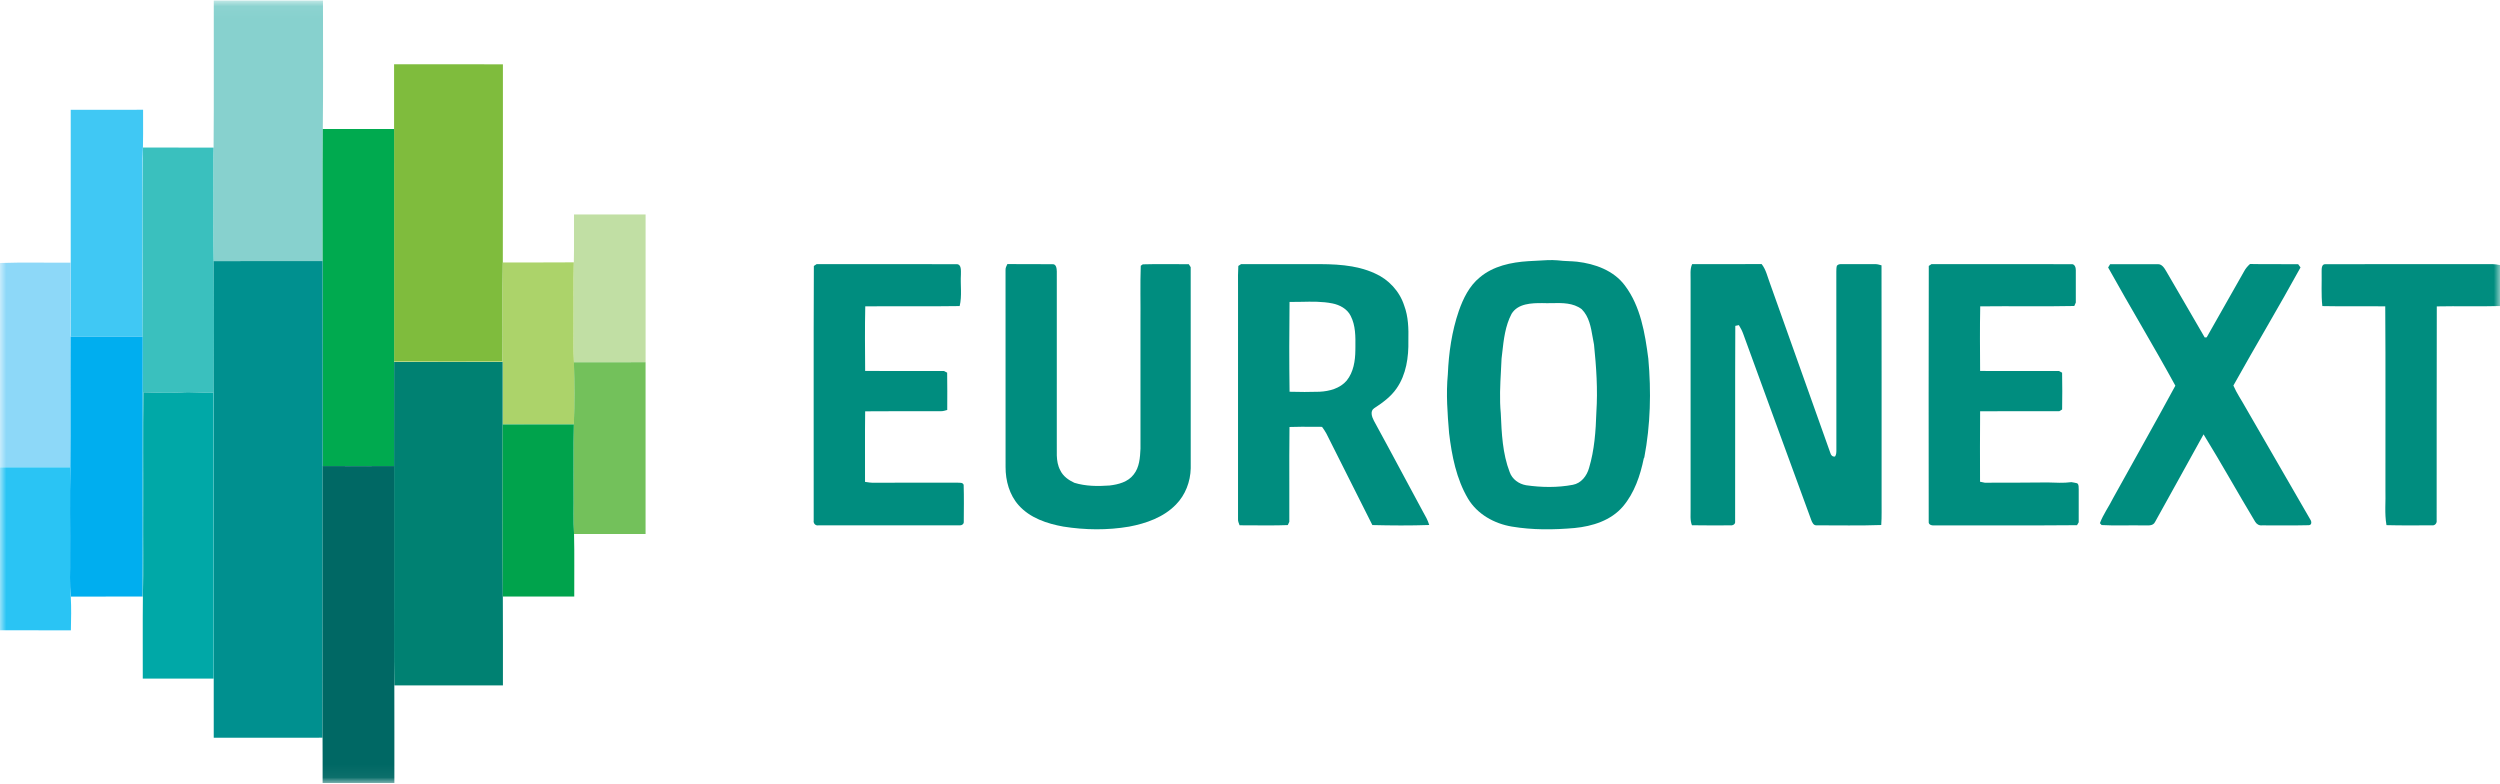
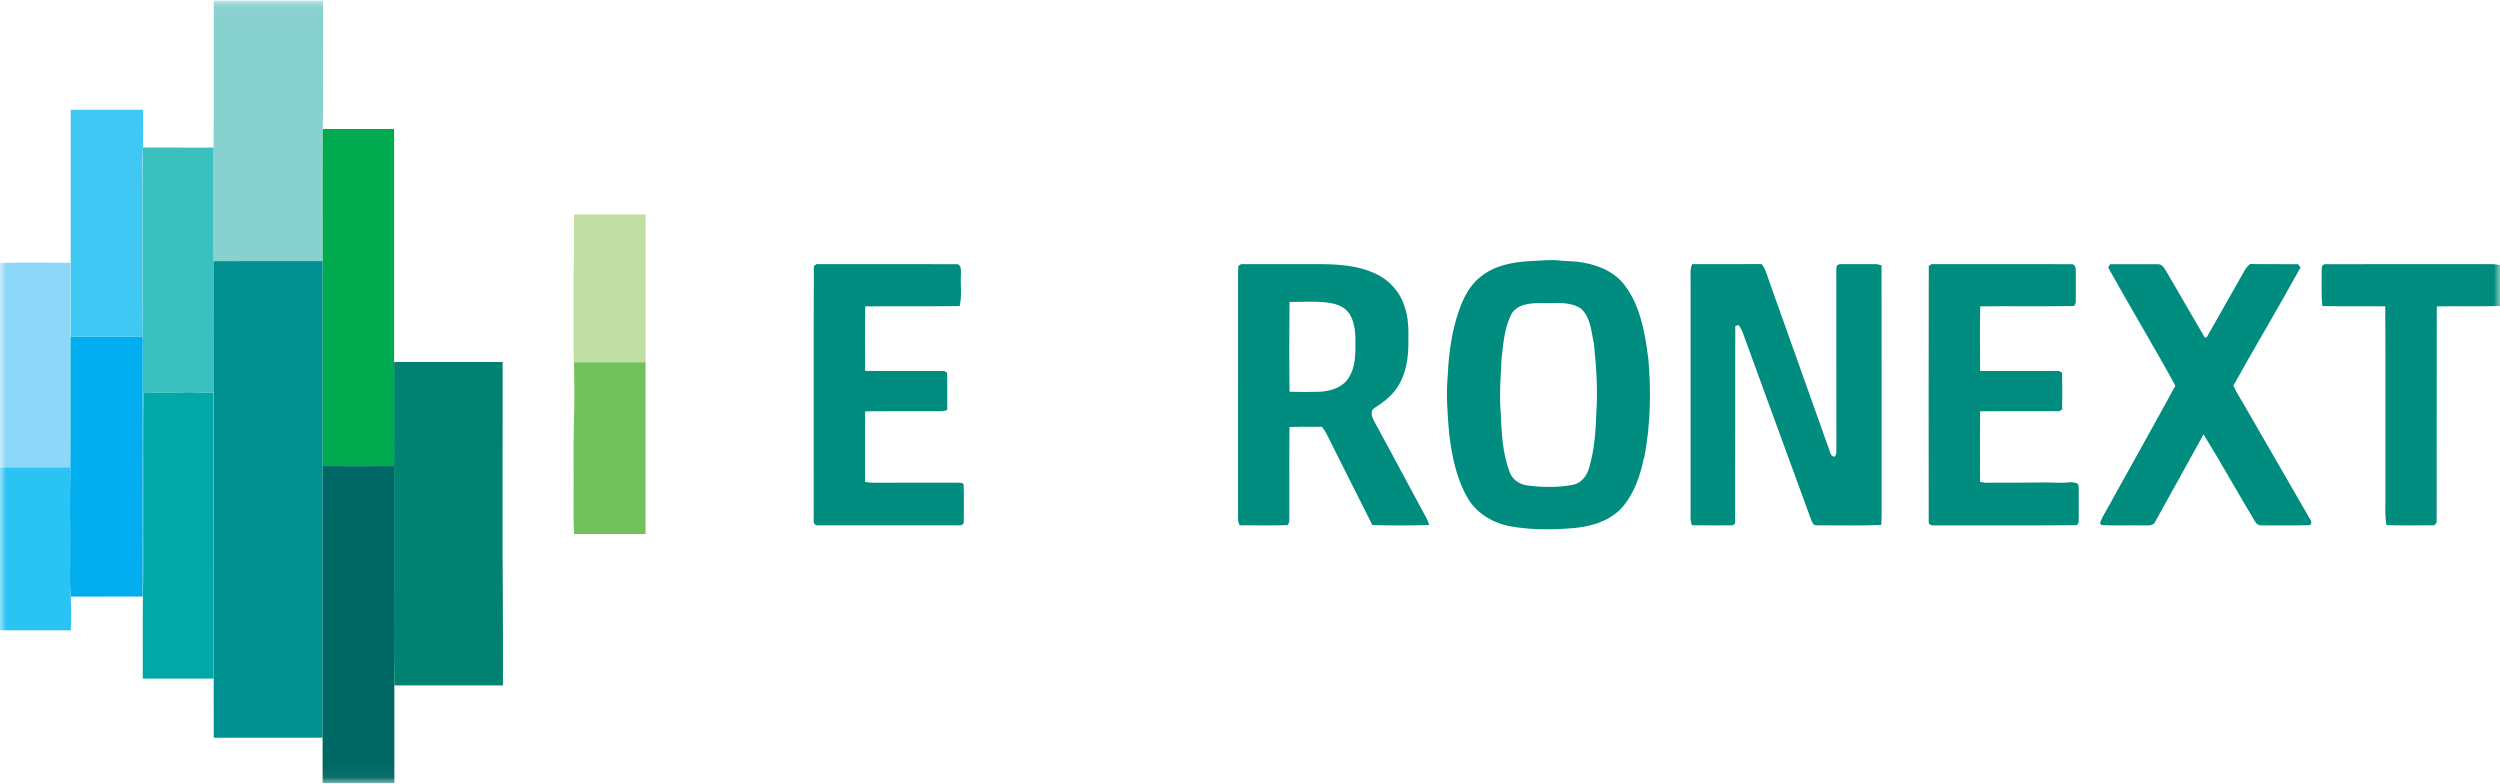
<svg xmlns="http://www.w3.org/2000/svg" width="201" height="63" viewBox="0 0 201 63" fill="none">
  <mask id="mask0_205_1700" style="mask-type:luminance" maskUnits="userSpaceOnUse" x="0" y="0" width="201" height="63">
    <path d="M201 0.045H0V62.953H201V0.045Z" fill="white" />
  </mask>
  <g mask="url(#mask0_205_1700)">
    <path d="M17.188 0.045H25.967C25.964 3.487 25.994 6.93 25.953 10.372C25.922 13.911 25.947 17.449 25.939 20.988C23.019 20.995 20.098 20.982 17.177 20.994C17.12 18.869 17.168 16.741 17.153 14.616C17.158 13.7 17.134 12.785 17.173 11.87C17.207 7.928 17.178 3.987 17.188 0.045Z" fill="#87D1CE" />
-     <path d="M31.684 5.168C34.601 5.17 37.518 5.167 40.434 5.17C40.429 10.48 40.444 15.79 40.427 21.101C40.386 23.755 40.427 26.41 40.406 29.065C37.5 29.071 34.592 29.081 31.686 29.06C31.681 22.831 31.686 16.601 31.684 10.372C31.684 8.638 31.683 6.903 31.684 5.168Z" fill="#7FBC3D" />
    <path d="M5.686 8.826C7.626 8.823 9.564 8.824 11.504 8.825C11.503 10.114 11.523 11.404 11.463 12.691C11.47 17.483 11.45 22.277 11.475 27.069C9.543 27.067 7.611 27.07 5.68 27.068C5.7 25.085 5.686 23.103 5.686 21.121C5.685 17.023 5.685 12.924 5.686 8.826Z" fill="#40C8F4" />
    <path d="M25.953 10.371C27.863 10.372 29.774 10.371 31.685 10.371C31.686 16.6 31.682 22.83 31.686 29.058L31.688 29.104C31.682 31.893 31.689 34.682 31.683 37.47C29.77 37.477 27.857 37.479 25.944 37.47C25.943 31.976 25.95 26.481 25.94 20.986C25.948 17.448 25.923 13.91 25.953 10.371Z" fill="#00AA4F" />
    <path d="M11.496 11.863C13.388 11.869 15.281 11.859 17.173 11.869C17.134 12.784 17.159 13.699 17.153 14.614C17.169 16.74 17.12 18.868 17.178 20.993C17.218 24.521 17.197 28.048 17.189 31.575H17.171C16.295 31.6 15.418 31.489 14.543 31.553C13.543 31.616 12.54 31.566 11.539 31.541C11.481 34.744 11.529 37.948 11.514 41.153C11.498 43.422 11.546 45.694 11.488 47.963H11.445C11.485 44.375 11.451 40.786 11.462 37.198C11.455 33.821 11.479 30.445 11.472 27.067C11.493 22 11.446 16.931 11.496 11.863Z" fill="#3AC0BE" />
    <path d="M46.151 17.243C48.069 17.237 49.987 17.242 51.906 17.242C51.91 21.201 51.906 25.16 51.907 29.12C49.987 29.133 48.068 29.122 46.147 29.126C46.086 28.093 46.129 27.06 46.117 26.026C46.127 24.382 46.094 22.736 46.136 21.092C46.167 19.81 46.14 18.526 46.151 17.243Z" fill="#C1DFA4" />
    <path d="M17.176 20.995C20.097 20.983 23.018 20.996 25.938 20.988C25.948 26.483 25.941 31.977 25.942 37.472C25.932 44.751 25.95 52.032 25.933 59.311C23.017 59.313 20.1 59.312 17.185 59.313C17.187 50.068 17.178 40.822 17.187 31.577C17.195 28.049 17.216 24.522 17.176 20.995Z" fill="#00908F" />
-     <path d="M40.429 21.1C42.331 21.096 44.232 21.11 46.135 21.092C46.093 22.736 46.126 24.382 46.116 26.026C46.128 27.059 46.084 28.093 46.146 29.125C46.191 30.789 46.197 32.458 46.141 34.122C44.231 34.113 42.322 34.118 40.411 34.118C40.411 32.447 40.413 30.775 40.411 29.104C37.504 29.103 34.596 29.102 31.689 29.104L31.688 29.058C34.594 29.08 37.502 29.07 40.408 29.064C40.429 26.409 40.388 23.754 40.429 21.1Z" fill="#ACD36A" />
    <path d="M0 21.145C1.894 21.079 3.789 21.133 5.684 21.119C5.684 23.102 5.698 25.084 5.677 27.066C5.654 30.568 5.696 34.07 5.656 37.573C3.77 37.57 1.886 37.573 0 37.572V21.145Z" fill="#8DD8F8" />
    <path d="M65.434 21.384C65.49 21.346 65.605 21.272 65.66 21.234C69.407 21.241 73.153 21.231 76.9 21.24C77.323 21.232 77.252 21.778 77.257 22.066C77.207 22.913 77.356 23.778 77.157 24.608C74.628 24.649 72.098 24.605 69.567 24.631C69.528 26.361 69.547 28.092 69.558 29.823C71.669 29.839 73.781 29.825 75.893 29.829C75.958 29.863 76.087 29.929 76.151 29.962C76.171 30.961 76.159 31.96 76.158 32.961C75.994 33.008 75.828 33.063 75.657 33.06C73.624 33.066 71.592 33.048 69.559 33.07C69.533 34.96 69.555 36.851 69.548 38.743C69.79 38.784 70.037 38.817 70.285 38.813C72.523 38.793 74.761 38.814 77.001 38.808C77.17 38.825 77.407 38.773 77.478 38.983C77.509 39.971 77.493 40.963 77.487 41.952C77.507 42.156 77.288 42.261 77.116 42.238C73.347 42.242 69.576 42.242 65.808 42.238C65.564 42.285 65.375 42.077 65.421 41.837C65.429 35.019 65.403 28.201 65.434 21.384Z" fill="#008D7F" />
-     <path d="M80.845 21.724C80.831 21.544 80.917 21.387 80.992 21.232C82.198 21.247 83.407 21.226 84.614 21.242C84.932 21.218 84.959 21.596 84.967 21.83C84.969 26.351 84.971 30.873 84.966 35.395C84.999 36.202 84.844 37.069 85.245 37.811C85.469 38.292 85.916 38.602 86.381 38.818C87.294 39.097 88.26 39.104 89.204 39.035C89.913 38.953 90.689 38.755 91.145 38.154C91.614 37.573 91.661 36.789 91.695 36.073C91.693 32.684 91.693 29.295 91.693 25.906C91.71 24.394 91.661 22.877 91.717 21.367C91.757 21.339 91.838 21.281 91.879 21.253C93.111 21.217 94.347 21.242 95.58 21.243C95.618 21.303 95.694 21.421 95.732 21.48C95.734 26.87 95.734 32.261 95.734 37.653C95.711 38.727 95.303 39.799 94.547 40.566C93.552 41.592 92.153 42.081 90.785 42.34C89.039 42.638 87.245 42.616 85.499 42.339C84.183 42.102 82.814 41.65 81.896 40.616C81.154 39.782 80.843 38.644 80.848 37.54C80.843 32.268 80.847 26.996 80.845 21.724Z" fill="#008D7F" />
    <path d="M135.924 22.519C135.932 22.09 135.864 21.641 136.048 21.236C137.911 21.233 139.773 21.249 141.635 21.229C141.988 21.675 142.101 22.246 142.301 22.769C143.919 27.322 145.544 31.873 147.163 36.427C147.213 36.608 147.331 36.732 147.536 36.705C147.645 36.553 147.642 36.365 147.645 36.188C147.637 31.405 147.646 26.622 147.64 21.841C147.642 21.683 147.642 21.524 147.683 21.373C147.83 21.181 148.083 21.25 148.292 21.234C149.112 21.242 149.934 21.235 150.755 21.235C150.932 21.231 151.103 21.286 151.274 21.333C151.288 27.602 151.277 33.871 151.28 40.139C151.272 40.831 151.303 41.522 151.252 42.211C149.523 42.274 147.79 42.231 146.06 42.236C145.811 42.263 145.7 42.006 145.626 41.814C144.576 38.922 143.515 36.033 142.453 33.144C141.701 31.055 140.924 28.975 140.171 26.887C140.08 26.622 139.952 26.375 139.806 26.139C139.735 26.155 139.59 26.184 139.518 26.2C139.492 31.445 139.52 36.691 139.504 41.937C139.533 42.153 139.303 42.263 139.12 42.238C138.091 42.242 137.061 42.249 136.032 42.23C135.868 41.817 135.932 41.366 135.924 40.932C135.924 34.795 135.925 28.657 135.924 22.519Z" fill="#008D7F" />
    <path d="M155.074 21.381C155.129 21.345 155.238 21.271 155.292 21.234C159.042 21.242 162.792 21.23 166.542 21.24C166.8 21.209 166.903 21.509 166.895 21.72C166.903 22.587 166.895 23.457 166.895 24.326C166.865 24.395 166.803 24.534 166.772 24.602C164.252 24.655 161.73 24.6 159.21 24.631C159.174 26.361 159.191 28.093 159.201 29.825C161.313 29.837 163.426 29.827 165.537 29.829C165.601 29.863 165.729 29.931 165.793 29.964C165.814 30.95 165.81 31.937 165.795 32.923C165.737 32.958 165.622 33.028 165.564 33.063C163.444 33.06 161.322 33.053 159.201 33.067C159.182 34.955 159.193 36.843 159.195 38.731C159.321 38.757 159.447 38.783 159.576 38.81C161.261 38.817 162.949 38.8 164.632 38.789C165.266 38.804 165.905 38.852 166.537 38.764C166.688 38.792 166.846 38.812 167 38.854C167.159 38.964 167.115 39.173 167.129 39.34C167.124 40.223 167.122 41.106 167.128 41.99C167.094 42.048 167.027 42.166 166.993 42.225C163.182 42.261 159.37 42.229 155.558 42.242C155.349 42.262 155.031 42.213 155.068 41.932C155.067 35.082 155.053 28.231 155.074 21.381Z" fill="#008D7F" />
    <path d="M169.656 21.24C170.929 21.237 172.204 21.233 173.479 21.24C173.823 21.222 174.015 21.554 174.168 21.813C175.192 23.591 176.24 25.354 177.26 27.134C177.3 27.13 177.378 27.125 177.417 27.122C178.405 25.357 179.421 23.609 180.41 21.843C180.532 21.607 180.701 21.4 180.902 21.225C182.191 21.255 183.482 21.225 184.772 21.241C184.82 21.306 184.915 21.437 184.962 21.502C183.21 24.694 181.336 27.818 179.564 30.998C179.831 31.62 180.225 32.179 180.55 32.773C182.281 35.773 184.018 38.77 185.748 41.77C185.861 41.926 185.881 42.214 185.629 42.226C184.376 42.259 183.117 42.233 181.862 42.239C181.633 42.266 181.429 42.139 181.315 41.946C179.913 39.617 178.591 37.236 177.166 34.922C175.861 37.266 174.578 39.624 173.267 41.964C173.097 42.323 172.666 42.23 172.35 42.243C171.224 42.218 170.094 42.279 168.972 42.215C168.937 42.176 168.868 42.101 168.832 42.063C169.102 41.347 169.561 40.722 169.9 40.038C171.563 37.027 173.262 34.033 174.899 31.009C173.153 27.812 171.261 24.691 169.494 21.505C169.535 21.438 169.615 21.306 169.656 21.24Z" fill="#008D7F" />
    <path d="M186.66 21.842C186.661 21.611 186.645 21.207 186.983 21.242C191.244 21.227 195.507 21.244 199.768 21.234C200.178 21.229 200.594 21.215 201 21.314V24.606C199.306 24.652 197.61 24.599 195.918 24.634C195.898 30.368 195.918 36.103 195.907 41.837C195.944 42.071 195.756 42.28 195.518 42.235C194.303 42.243 193.086 42.253 191.873 42.222C191.705 41.275 191.822 40.307 191.789 39.35C191.78 34.443 191.809 29.536 191.774 24.63C190.087 24.608 188.401 24.645 186.716 24.609C186.614 23.69 186.678 22.764 186.66 21.842Z" fill="#008D7F" />
    <path fill-rule="evenodd" clip-rule="evenodd" d="M99.673 21.308C99.631 21.335 99.589 21.363 99.561 21.381C99.53 21.877 99.534 22.374 99.537 22.871C99.539 23.13 99.541 23.389 99.538 23.648C99.537 26.23 99.537 28.813 99.537 31.396C99.538 34.841 99.538 38.285 99.537 41.729C99.526 41.892 99.587 42.045 99.647 42.194C99.652 42.207 99.657 42.22 99.662 42.233C100.002 42.233 100.342 42.236 100.682 42.238C101.634 42.245 102.586 42.252 103.538 42.217C103.568 42.15 103.629 42.018 103.661 41.952C103.665 40.97 103.663 39.989 103.661 39.007C103.658 37.448 103.655 35.889 103.675 34.33C104.321 34.306 104.968 34.31 105.615 34.314C105.84 34.316 106.065 34.317 106.29 34.318C106.416 34.49 106.538 34.668 106.641 34.858C107.252 36.063 107.856 37.271 108.46 38.479C109.084 39.726 109.707 40.973 110.338 42.215C111.86 42.253 113.387 42.263 114.911 42.21C114.796 41.825 114.597 41.474 114.4 41.129C113.89 40.186 113.384 39.242 112.877 38.298C112.076 36.806 111.276 35.315 110.464 33.831C110.303 33.53 110.131 33.051 110.484 32.821C111.154 32.382 111.822 31.903 112.283 31.231C113.062 30.119 113.261 28.711 113.233 27.38C113.253 26.433 113.236 25.463 112.897 24.567C112.527 23.414 111.637 22.46 110.539 21.979C108.979 21.26 107.22 21.226 105.535 21.237C104.838 21.236 104.141 21.236 103.444 21.237C102.224 21.237 101.004 21.237 99.784 21.234C99.756 21.253 99.714 21.28 99.673 21.308ZM104.636 24.267C104.316 24.274 103.997 24.28 103.679 24.277C103.651 26.683 103.646 29.091 103.681 31.496C104.485 31.523 105.289 31.52 106.094 31.496C106.887 31.456 107.742 31.229 108.277 30.595C108.821 29.92 108.963 29.011 108.971 28.165C108.972 28.079 108.973 27.994 108.974 27.908C108.983 27.055 108.993 26.17 108.594 25.396C108.313 24.828 107.71 24.509 107.115 24.393C106.298 24.231 105.466 24.249 104.636 24.267Z" fill="#008D7F" />
    <path fill-rule="evenodd" clip-rule="evenodd" d="M122.881 20.998C121.502 21.085 120.06 21.385 118.975 22.302C118.133 22.987 117.641 23.994 117.288 25.004C116.727 26.638 116.478 28.369 116.406 30.092C116.254 31.67 116.378 33.26 116.508 34.834C116.727 36.646 117.088 38.498 118.025 40.085C118.774 41.345 120.147 42.104 121.557 42.338C123.219 42.618 124.921 42.6 126.597 42.452C128.027 42.313 129.526 41.85 130.491 40.713C131.405 39.63 131.878 38.234 132.159 36.857L132.202 36.776C132.7 34.163 132.764 31.482 132.525 28.837C132.259 26.794 131.906 24.635 130.639 22.952C129.735 21.741 128.235 21.208 126.792 21.04C126.559 21.015 126.325 21.005 126.092 20.995C125.805 20.982 125.519 20.97 125.235 20.931C124.709 20.887 124.185 20.921 123.662 20.956C123.401 20.973 123.141 20.99 122.881 20.998ZM124.003 24.369C123.139 24.365 122.043 24.396 121.533 25.227C121.019 26.199 120.896 27.307 120.776 28.39C120.76 28.54 120.743 28.689 120.725 28.837C120.712 29.16 120.694 29.483 120.677 29.806C120.615 30.95 120.554 32.096 120.663 33.239L120.664 33.27C120.733 34.846 120.804 36.47 121.378 37.957C121.581 38.534 122.116 38.913 122.701 39.014C123.942 39.192 125.219 39.213 126.454 38.979C127.128 38.855 127.582 38.263 127.759 37.627C128.195 36.176 128.301 34.648 128.348 33.14C128.468 31.327 128.343 29.508 128.159 27.704C128.119 27.515 128.085 27.319 128.051 27.121C127.911 26.304 127.764 25.453 127.167 24.857C126.477 24.339 125.617 24.355 124.781 24.371C124.517 24.376 124.256 24.381 124.003 24.369Z" fill="#008D7F" />
    <path d="M5.678 27.066C7.61 27.069 9.541 27.065 11.473 27.067C11.48 30.445 11.456 33.821 11.463 37.198C11.452 40.786 11.485 44.374 11.446 47.963C9.528 47.962 7.608 47.957 5.689 47.965C5.584 46.94 5.652 45.907 5.635 44.878C5.65 42.443 5.606 40.007 5.657 37.573C5.697 34.071 5.654 30.569 5.678 27.066Z" fill="#00AEEF" />
    <path d="M46.144 29.127C48.065 29.123 49.984 29.134 51.904 29.121C51.906 33.726 51.904 38.33 51.904 42.936C49.987 42.936 48.07 42.935 46.153 42.936C46.08 41.854 46.133 40.769 46.117 39.686C46.132 37.831 46.089 35.977 46.139 34.123C46.195 32.46 46.189 30.791 46.144 29.127Z" fill="#73C15B" />
    <path d="M31.688 29.105C34.596 29.103 37.503 29.104 40.411 29.105C40.412 30.776 40.411 32.448 40.411 34.12C40.423 38.734 40.387 43.349 40.428 47.964C40.444 50.345 40.432 52.727 40.435 55.108C37.526 55.108 34.616 55.108 31.706 55.108C31.655 52.489 31.696 49.869 31.683 47.25C31.687 43.99 31.68 40.731 31.683 37.471C31.689 34.683 31.682 31.895 31.688 29.105Z" fill="#008172" />
    <path d="M11.54 31.541C12.541 31.566 13.544 31.616 14.544 31.554C15.419 31.489 16.296 31.6 17.172 31.575C17.18 39.238 17.171 46.9 17.176 54.562C15.277 54.562 13.378 54.564 11.479 54.561C11.486 52.362 11.464 50.162 11.489 47.963C11.547 45.694 11.499 43.423 11.514 41.153C11.53 37.948 11.482 34.744 11.54 31.541Z" fill="#00A8A7" />
-     <path d="M40.409 34.119C42.319 34.119 44.229 34.113 46.139 34.122C46.089 35.976 46.131 37.83 46.117 39.685C46.132 40.768 46.08 41.853 46.153 42.935C46.195 44.61 46.159 46.286 46.17 47.962C44.256 47.962 42.342 47.96 40.427 47.963C40.386 43.349 40.421 38.734 40.409 34.119Z" fill="#00A34C" />
    <path d="M25.942 37.471C27.855 37.48 29.769 37.477 31.681 37.471C31.678 40.73 31.685 43.99 31.681 47.249C31.694 49.868 31.654 52.489 31.704 55.108C31.713 57.722 31.705 60.337 31.707 62.953H25.938C25.936 61.739 25.944 60.523 25.934 59.309C25.95 52.03 25.932 44.75 25.942 37.471Z" fill="#006864" />
    <path d="M0 37.572C1.886 37.573 3.77 37.571 5.656 37.573C5.606 40.007 5.649 42.443 5.635 44.878C5.652 45.907 5.583 46.94 5.689 47.965C5.742 48.868 5.717 49.773 5.7 50.677C3.801 50.673 1.9 50.676 0 50.675V37.572Z" fill="#2AC4F4" />
  </g>
</svg>